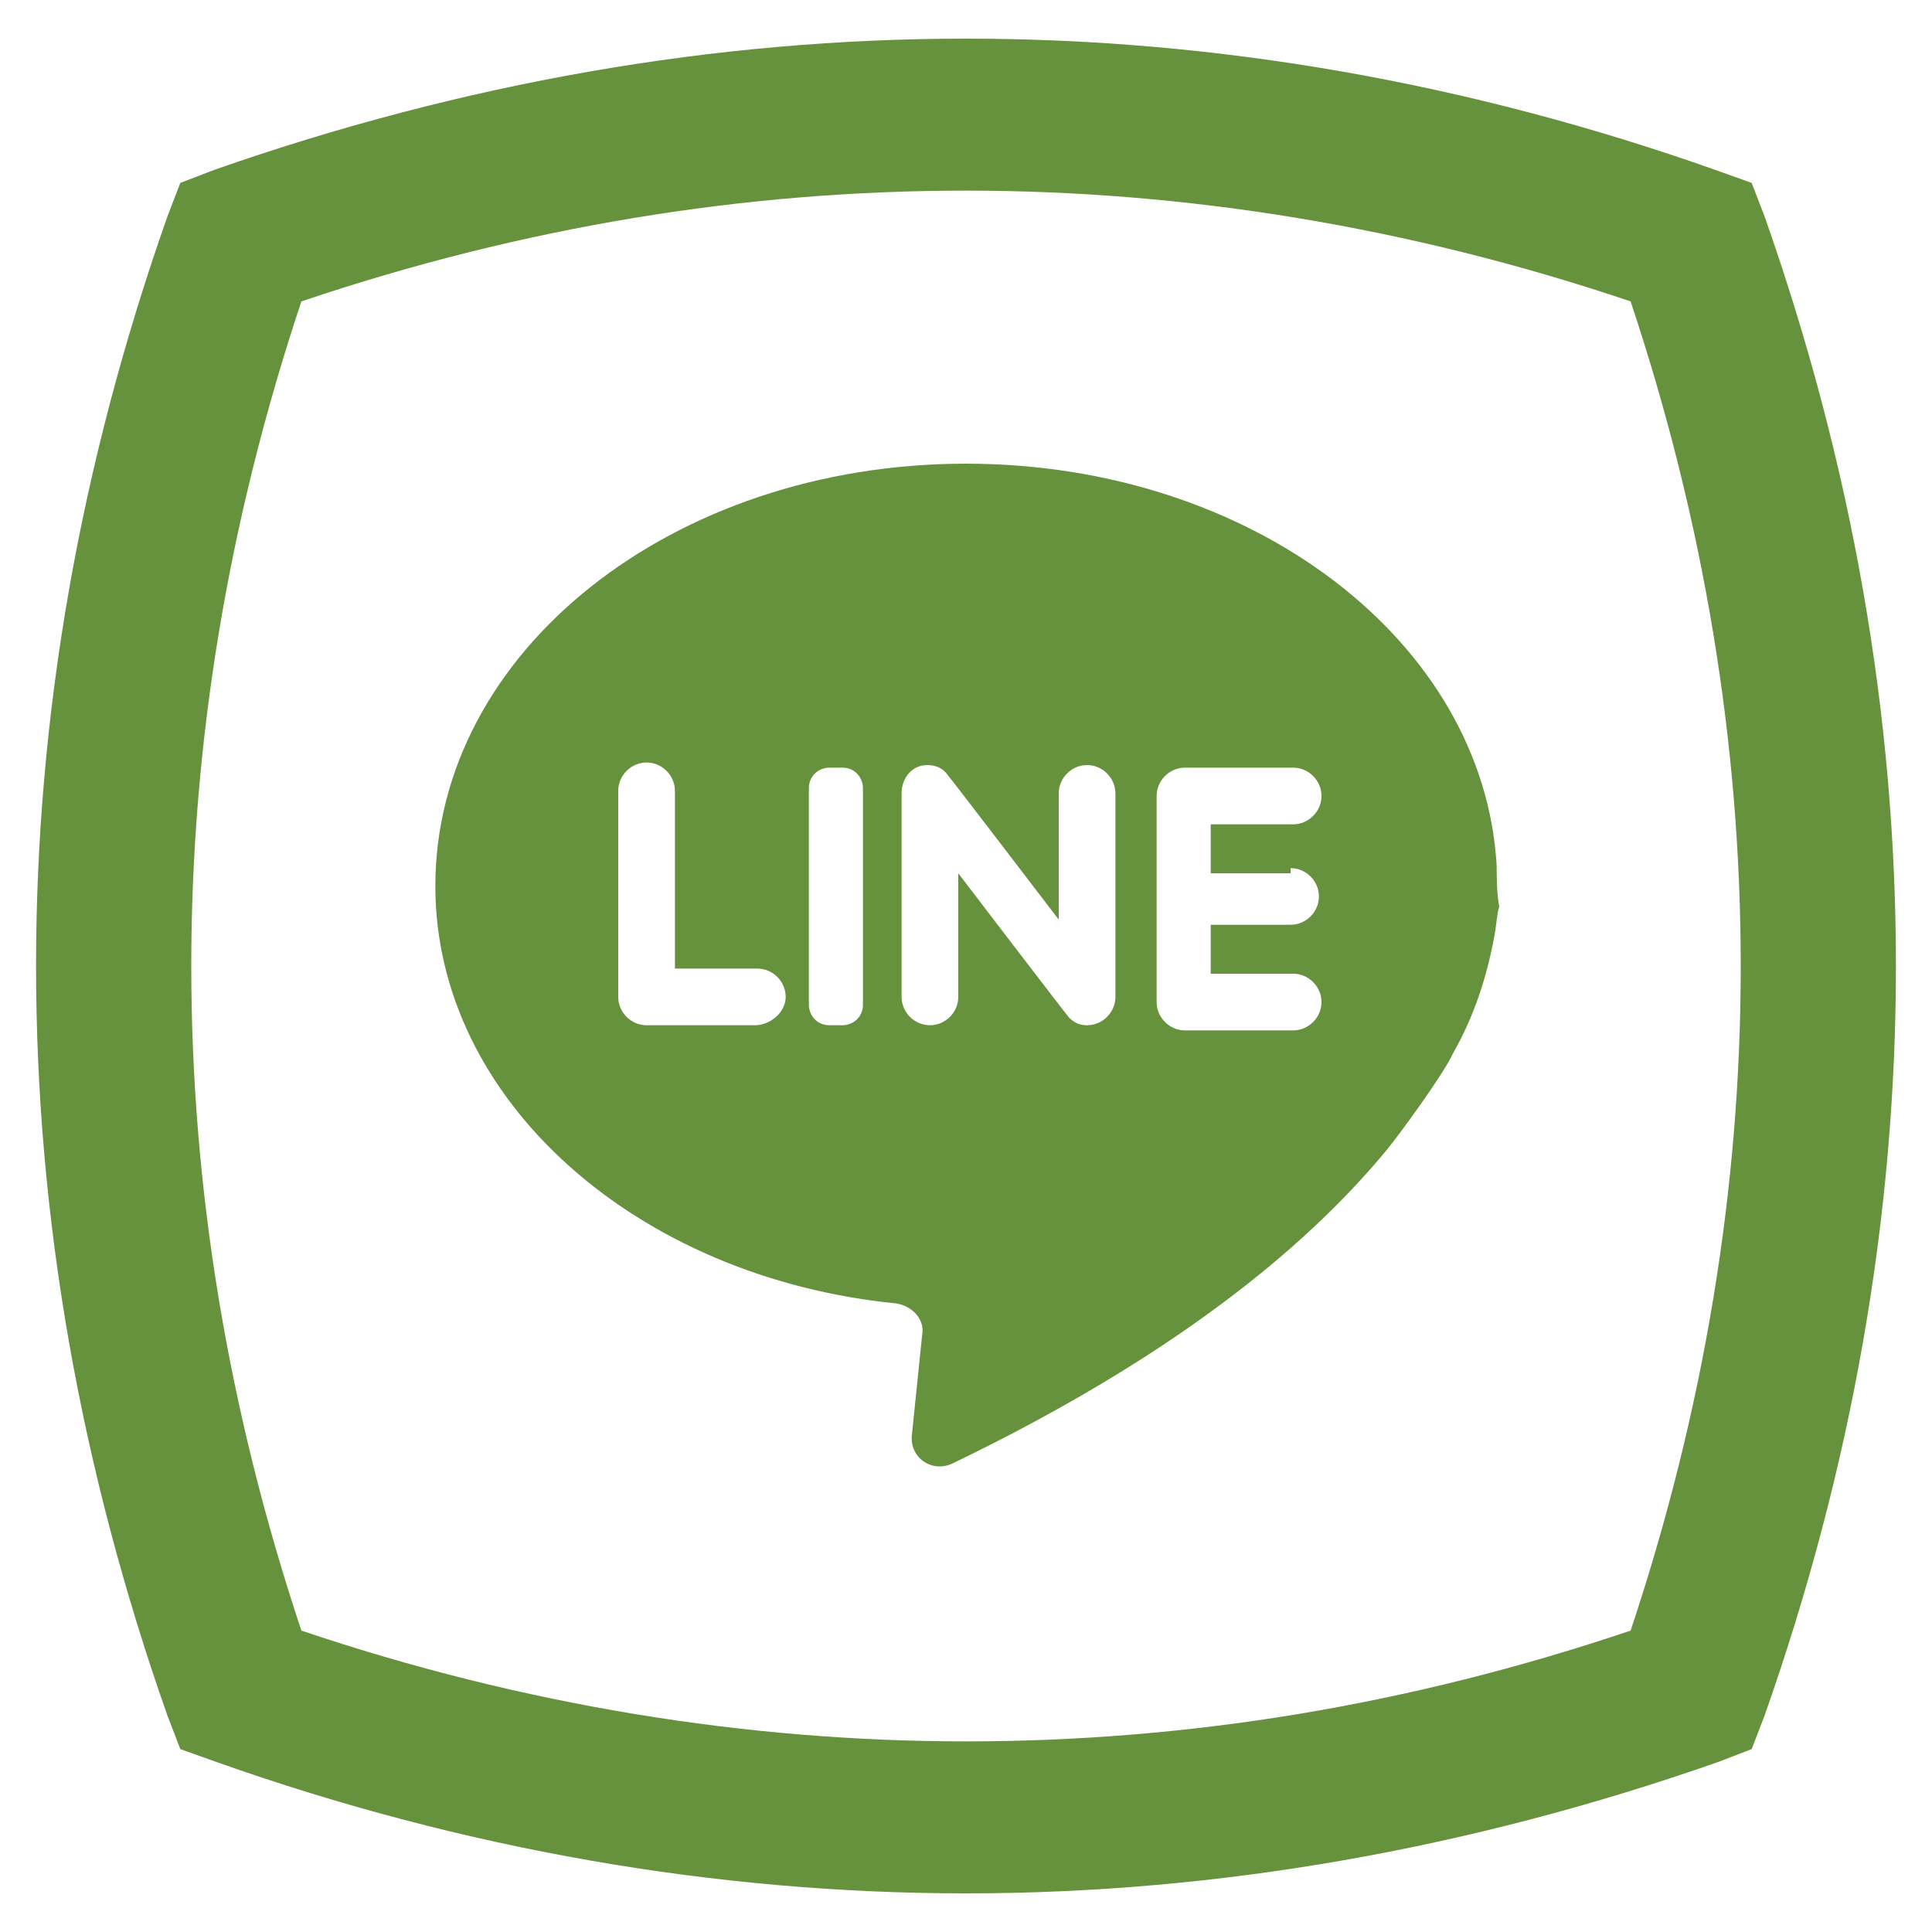
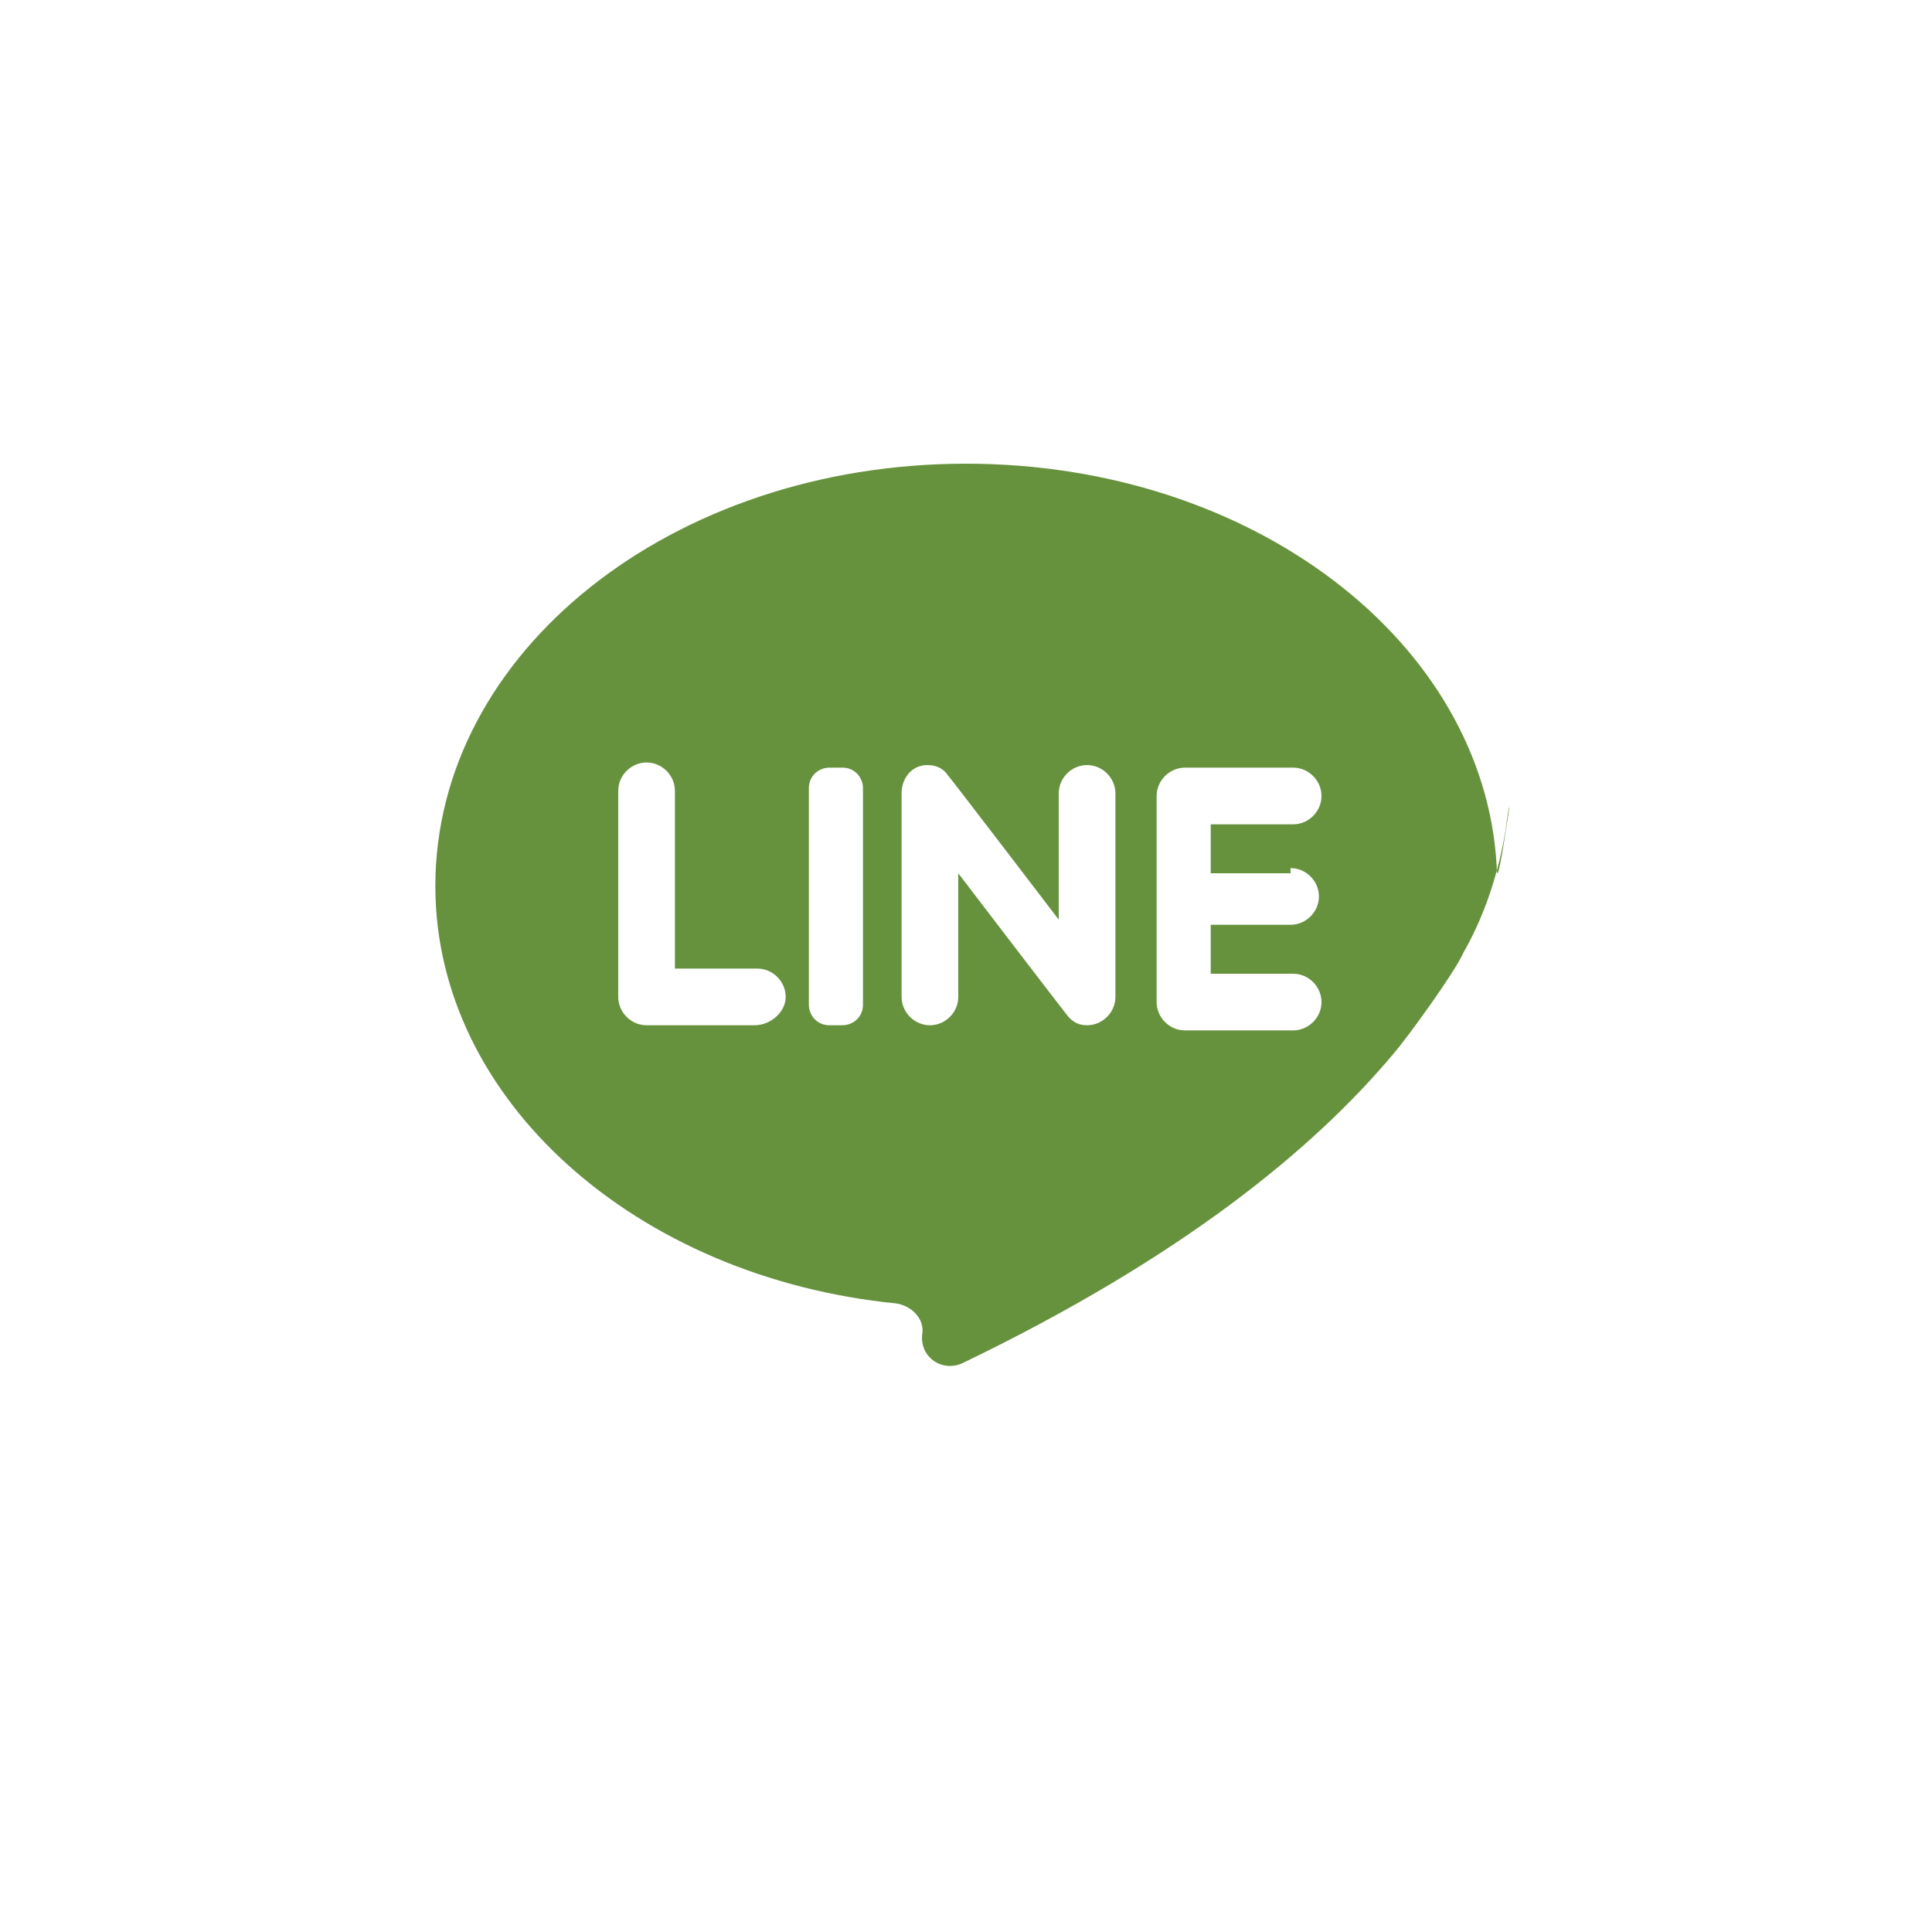
<svg xmlns="http://www.w3.org/2000/svg" id="Layer_1" style="enable-background:new 0 0 75 75;" version="1.1" viewBox="0 0 75 75" xml:space="preserve">
  <style type="text/css">
	.st0{fill:#FFE100;}
	.st1{fill:#ED1C24;}
	.st2{fill:#F9A01B;}
	.st3{fill:#67923D;}
	.st4{fill:#9990C5;}
	.st5{fill:#406325;}
</style>
  <g>
    <g>
      <g>
-         <path class="st3" d="M37.5,73.5c-9.7,0-19.5-1.7-29.1-5.1L7,67.9l-0.5-1.3c-6.8-19.3-6.8-38.9,0-58.2L7,7.1l1.3-0.5     C18,3.2,27.8,1.5,37.5,1.5S57,3.2,66.6,6.6L68,7.1l0.5,1.3c6.8,19.3,6.8,38.9,0,58.2L68,67.9l-1.3,0.5     C57,71.8,47.2,73.5,37.5,73.5z M11.7,63.3c8.6,2.9,17.3,4.3,25.8,4.3c8.6,0,17.2-1.4,25.8-4.3c5.7-17.1,5.7-34.5,0-51.6     c-8.6-2.9-17.3-4.3-25.8-4.3c-8.6,0-17.2,1.4-25.8,4.3C6,28.8,6,46.2,11.7,63.3z" />
-       </g>
+         </g>
    </g>
-     <path class="st3" d="M58.1,33.6C57.6,24.9,48.6,18,37.5,18c-11.4,0-20.6,7.3-20.6,16.4c0,8.3,7.8,15.2,17.9,16.2   c0.6,0.1,1.1,0.6,1,1.2l-0.4,3.9c-0.1,0.9,0.8,1.5,1.6,1.1c8.5-4.1,13.6-8.3,16.7-12c0.6-0.7,2.4-3.2,2.7-3.9   c0.8-1.4,1.3-2.9,1.6-4.5c0.1-0.5,0.1-0.9,0.2-1.2C58.1,34.7,58.1,33.9,58.1,33.6z M29.3,39.8h-4.2c-0.6,0-1.1-0.5-1.1-1.1v-8   c0-0.6,0.5-1.1,1.1-1.1s1.1,0.5,1.1,1.1v6.9h3.2c0.6,0,1.1,0.5,1.1,1.1S29.9,39.8,29.3,39.8z M33.5,39c0,0.5-0.4,0.8-0.8,0.8h-0.5   c-0.5,0-0.8-0.4-0.8-0.8v-8.4c0-0.5,0.4-0.8,0.8-0.8h0.5c0.5,0,0.8,0.4,0.8,0.8V39z M43.3,38.7c0,0.6-0.5,1.1-1.1,1.1   c-0.3,0-0.5-0.1-0.7-0.3c-0.1-0.1-4.3-5.6-4.3-5.6v4.8c0,0.6-0.5,1.1-1.1,1.1c-0.6,0-1.1-0.5-1.1-1.1v-7.9c0-0.6,0.4-1.1,1-1.1   c0.3,0,0.6,0.1,0.8,0.4c0.1,0.1,4.3,5.6,4.3,5.6v-4.9c0-0.6,0.5-1.1,1.1-1.1c0.6,0,1.1,0.5,1.1,1.1V38.7z M50.1,33.7   c0.6,0,1.1,0.5,1.1,1.1c0,0.6-0.5,1.1-1.1,1.1H47v1.9h3.2c0.6,0,1.1,0.5,1.1,1.1s-0.5,1.1-1.1,1.1h-4.2c-0.6,0-1.1-0.5-1.1-1.1v-8   c0-0.6,0.5-1.1,1.1-1.1h4.2c0.6,0,1.1,0.5,1.1,1.1c0,0.6-0.5,1.1-1.1,1.1H47v1.9H50.1z" />
+     <path class="st3" d="M58.1,33.6C57.6,24.9,48.6,18,37.5,18c-11.4,0-20.6,7.3-20.6,16.4c0,8.3,7.8,15.2,17.9,16.2   c0.6,0.1,1.1,0.6,1,1.2c-0.1,0.9,0.8,1.5,1.6,1.1c8.5-4.1,13.6-8.3,16.7-12c0.6-0.7,2.4-3.2,2.7-3.9   c0.8-1.4,1.3-2.9,1.6-4.5c0.1-0.5,0.1-0.9,0.2-1.2C58.1,34.7,58.1,33.9,58.1,33.6z M29.3,39.8h-4.2c-0.6,0-1.1-0.5-1.1-1.1v-8   c0-0.6,0.5-1.1,1.1-1.1s1.1,0.5,1.1,1.1v6.9h3.2c0.6,0,1.1,0.5,1.1,1.1S29.9,39.8,29.3,39.8z M33.5,39c0,0.5-0.4,0.8-0.8,0.8h-0.5   c-0.5,0-0.8-0.4-0.8-0.8v-8.4c0-0.5,0.4-0.8,0.8-0.8h0.5c0.5,0,0.8,0.4,0.8,0.8V39z M43.3,38.7c0,0.6-0.5,1.1-1.1,1.1   c-0.3,0-0.5-0.1-0.7-0.3c-0.1-0.1-4.3-5.6-4.3-5.6v4.8c0,0.6-0.5,1.1-1.1,1.1c-0.6,0-1.1-0.5-1.1-1.1v-7.9c0-0.6,0.4-1.1,1-1.1   c0.3,0,0.6,0.1,0.8,0.4c0.1,0.1,4.3,5.6,4.3,5.6v-4.9c0-0.6,0.5-1.1,1.1-1.1c0.6,0,1.1,0.5,1.1,1.1V38.7z M50.1,33.7   c0.6,0,1.1,0.5,1.1,1.1c0,0.6-0.5,1.1-1.1,1.1H47v1.9h3.2c0.6,0,1.1,0.5,1.1,1.1s-0.5,1.1-1.1,1.1h-4.2c-0.6,0-1.1-0.5-1.1-1.1v-8   c0-0.6,0.5-1.1,1.1-1.1h4.2c0.6,0,1.1,0.5,1.1,1.1c0,0.6-0.5,1.1-1.1,1.1H47v1.9H50.1z" />
  </g>
</svg>